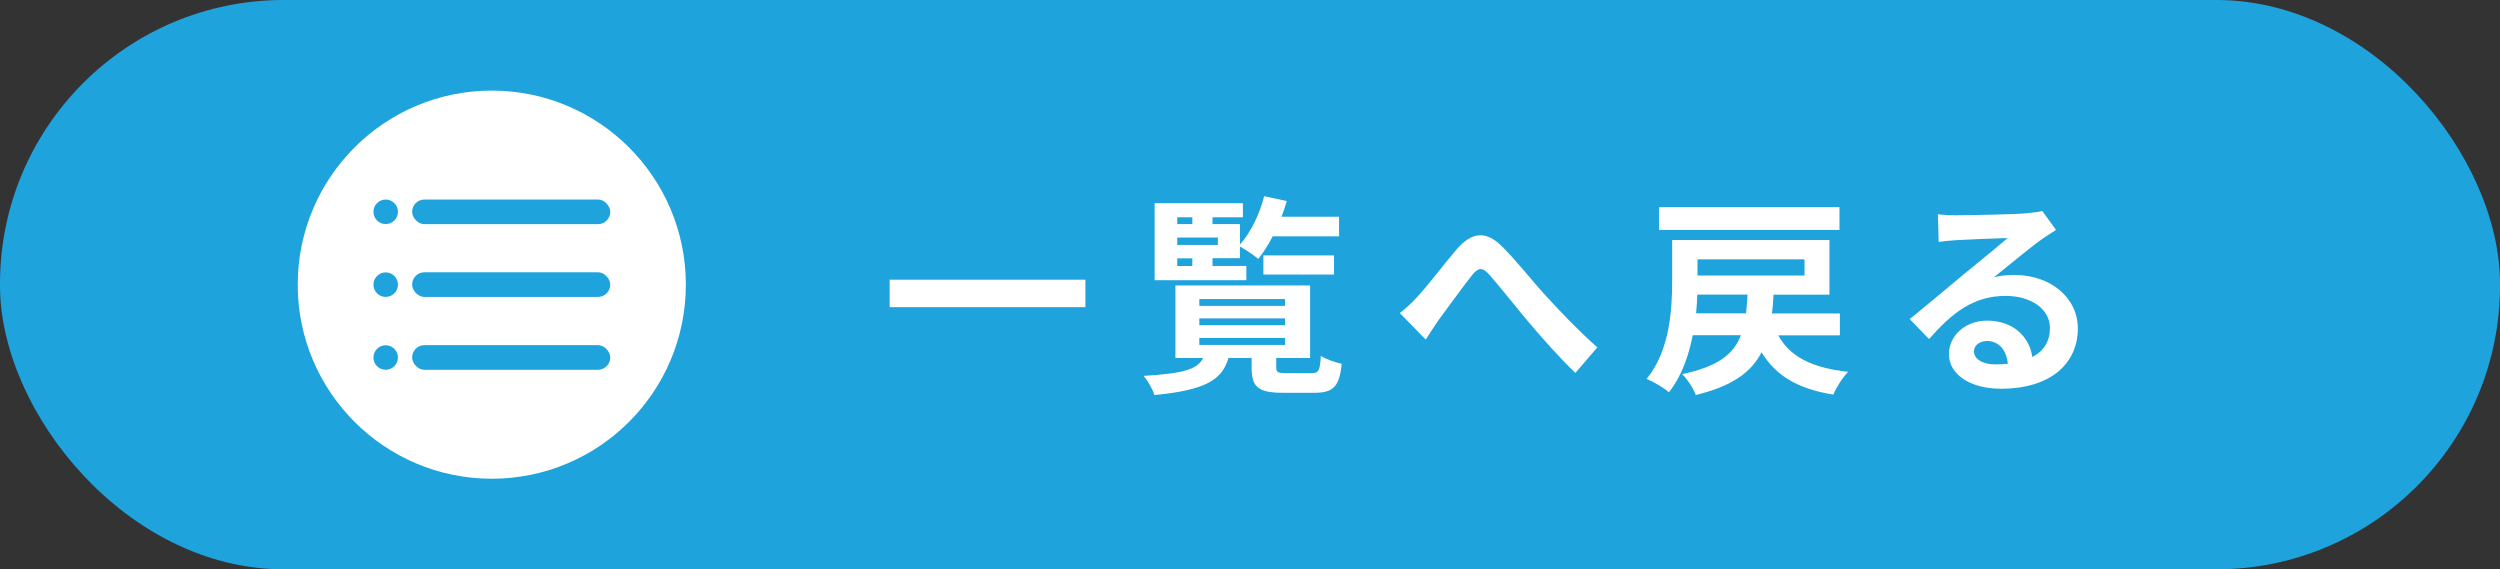
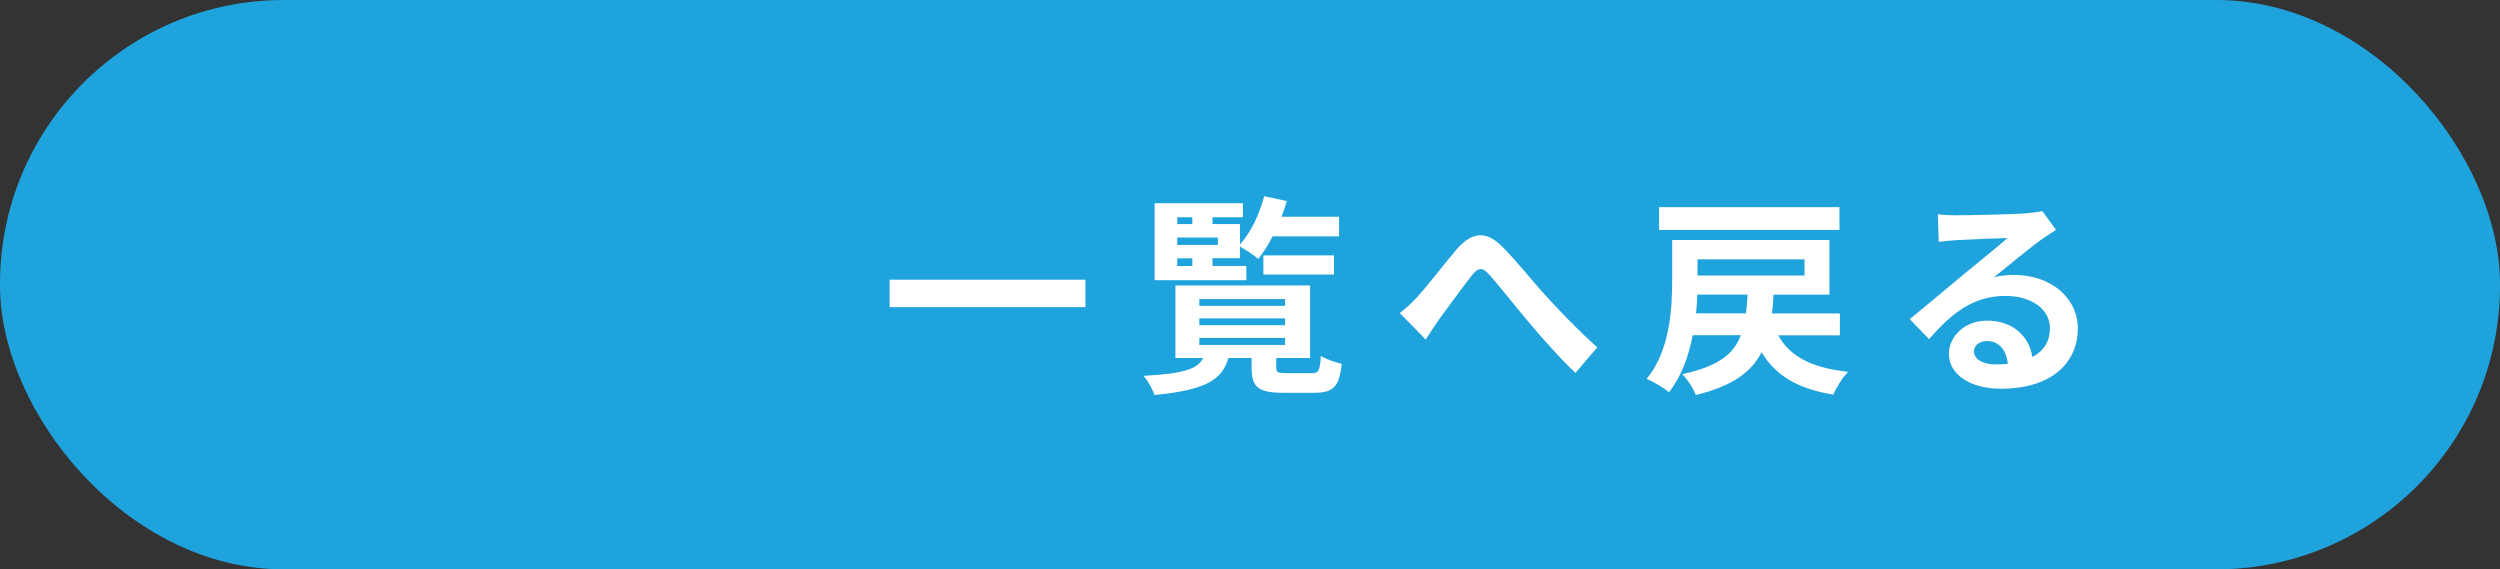
<svg xmlns="http://www.w3.org/2000/svg" id="_レイヤー_2" data-name="レイヤー 2" viewBox="0 0 246.7 56.18">
  <rect x="0" y="0" width="246.7" height="56.18" fill="#333333" stroke="none" />
  <defs>
    <style>
      .cls-1 {
        fill: #fff;
      }

      .cls-2 {
        fill: #1fa3dd;
      }
    </style>
  </defs>
  <g id="_レイヤー_2-2" data-name="レイヤー 2">
    <g>
      <g>
        <rect class="cls-2" x="0" y="0" width="246.7" height="56.18" rx="28" ry="28" />
        <g>
-           <path class="cls-1" d="m107.11,27.6v2.71h-19.32v-2.71h19.32Z" />
+           <path class="cls-1" d="m107.11,27.6v2.71h-19.32v-2.71h19.32" />
          <path class="cls-1" d="m129.46,36.82c.65,0,.8-.23.88-1.7.48.32,1.45.65,2.06.78-.23,2.27-.84,2.86-2.71,2.86h-3.07c-2.5,0-3.11-.59-3.11-2.48v-.95h-2.29c-.61,2.12-2.2,3.17-7.31,3.65-.15-.55-.65-1.43-1.07-1.89,4.07-.23,5.35-.69,5.88-1.76h-2.73v-7.16h13.29v7.16h-3.34v.92c0,.5.15.57,1.01.57h2.5Zm-6.47-9.17h-9.05v-7.6h8.71v1.39h-3v.67h2.71v2.02c1.07-1.2,1.93-2.98,2.39-4.77l2.23.48c-.15.52-.32,1.05-.53,1.55h5.69v1.93h-6.55c-.44.84-.92,1.62-1.43,2.23-.4-.36-1.26-.92-1.8-1.22v1.15h-2.71v.76h3.34v1.41Zm-6.82-6.21v.67h1.49v-.67h-1.49Zm4.01,2h-4.01v.73h4.01v-.73Zm-4.01,2.81h1.49v-.76h-1.49v.76Zm2.18,3.93h8.46v-.67h-8.46v.67Zm0,1.91h8.46v-.67h-8.46v.67Zm0,1.95h8.46v-.69h-8.46v.69Zm6.32-6.95v-1.89h6.97v1.89h-6.97Z" />
          <path class="cls-1" d="m139.9,29.24c.97-1.01,2.58-3.17,3.88-4.68,1.47-1.66,2.83-1.8,4.37-.31,1.43,1.39,3.11,3.55,4.35,4.89,1.34,1.47,3.13,3.36,5.12,5.14l-2.16,2.52c-1.51-1.43-3.3-3.46-4.62-5.02-1.3-1.55-2.88-3.55-3.86-4.66-.73-.82-1.13-.71-1.74.06-.84,1.05-2.33,3.13-3.23,4.33-.48.69-.97,1.45-1.32,2l-2.56-2.62c.63-.48,1.15-.97,1.78-1.64Z" />
          <path class="cls-1" d="m175.47,33.08c1.16,2.12,3.34,3.23,6.91,3.61-.53.52-1.18,1.55-1.47,2.25-3.53-.57-5.67-1.87-7.08-4.18-1.01,1.97-2.88,3.34-6.49,4.22-.21-.61-.84-1.58-1.34-2.06,3.55-.76,5.08-1.97,5.79-3.84h-4.75c-.4,2.04-1.11,4.07-2.35,5.63-.46-.42-1.58-1.07-2.2-1.32,2.31-2.81,2.52-6.91,2.52-9.74v-3.97h15.52v5.4h-5.52c-.02.65-.08,1.26-.15,1.85h6.7v2.16h-6.09Zm6.05-10.39h-17.8v-2.25h17.8v2.25Zm-9.22,8.23c.06-.57.11-1.2.15-1.85h-4.96c-.02.59-.06,1.22-.12,1.85h4.93Zm-4.79-5.33v1.6h10.56v-1.6h-10.56Z" />
          <path class="cls-1" d="m193.13,21.24c1.11,0,5.61-.08,6.8-.19.86-.08,1.34-.15,1.6-.23l1.36,1.87c-.48.32-.99.61-1.47.97-1.13.8-3.34,2.65-4.66,3.7.69-.17,1.32-.23,2-.23,3.57,0,6.28,2.22,6.28,5.29,0,3.32-2.52,5.94-7.6,5.94-2.92,0-5.12-1.34-5.12-3.44,0-1.7,1.53-3.28,3.76-3.28,2.6,0,4.18,1.6,4.47,3.59,1.16-.61,1.74-1.57,1.74-2.86,0-1.89-1.89-3.17-4.37-3.17-3.21,0-5.31,1.7-7.56,4.26l-1.91-1.97c1.49-1.2,4.03-3.34,5.27-4.37,1.18-.97,3.36-2.73,4.39-3.63-1.07.02-3.97.15-5.08.21-.57.04-1.24.1-1.72.17l-.08-2.73c.59.08,1.32.11,1.91.11Zm3.78,14.72c.44,0,.84-.02,1.22-.06-.12-1.36-.9-2.25-2.04-2.25-.8,0-1.3.48-1.3,1.01,0,.78.86,1.3,2.12,1.3Z" />
        </g>
      </g>
      <g>
-         <circle class="cls-1" cx="48.53" cy="28.09" r="19.15" />
        <g>
          <rect class="cls-2" x="40.67" y="19.69" width="19.55" height="2.43" rx="1.21" ry="1.21" />
          <rect class="cls-2" x="40.67" y="26.87" width="19.55" height="2.43" rx="1.21" ry="1.21" />
          <rect class="cls-2" x="40.67" y="34.06" width="19.55" height="2.43" rx="1.21" ry="1.21" />
        </g>
        <circle class="cls-2" cx="38.06" cy="20.9" r="1.21" />
-         <circle class="cls-2" cx="38.06" cy="28.09" r="1.21" />
        <circle class="cls-2" cx="38.06" cy="35.28" r="1.21" />
      </g>
    </g>
  </g>
</svg>